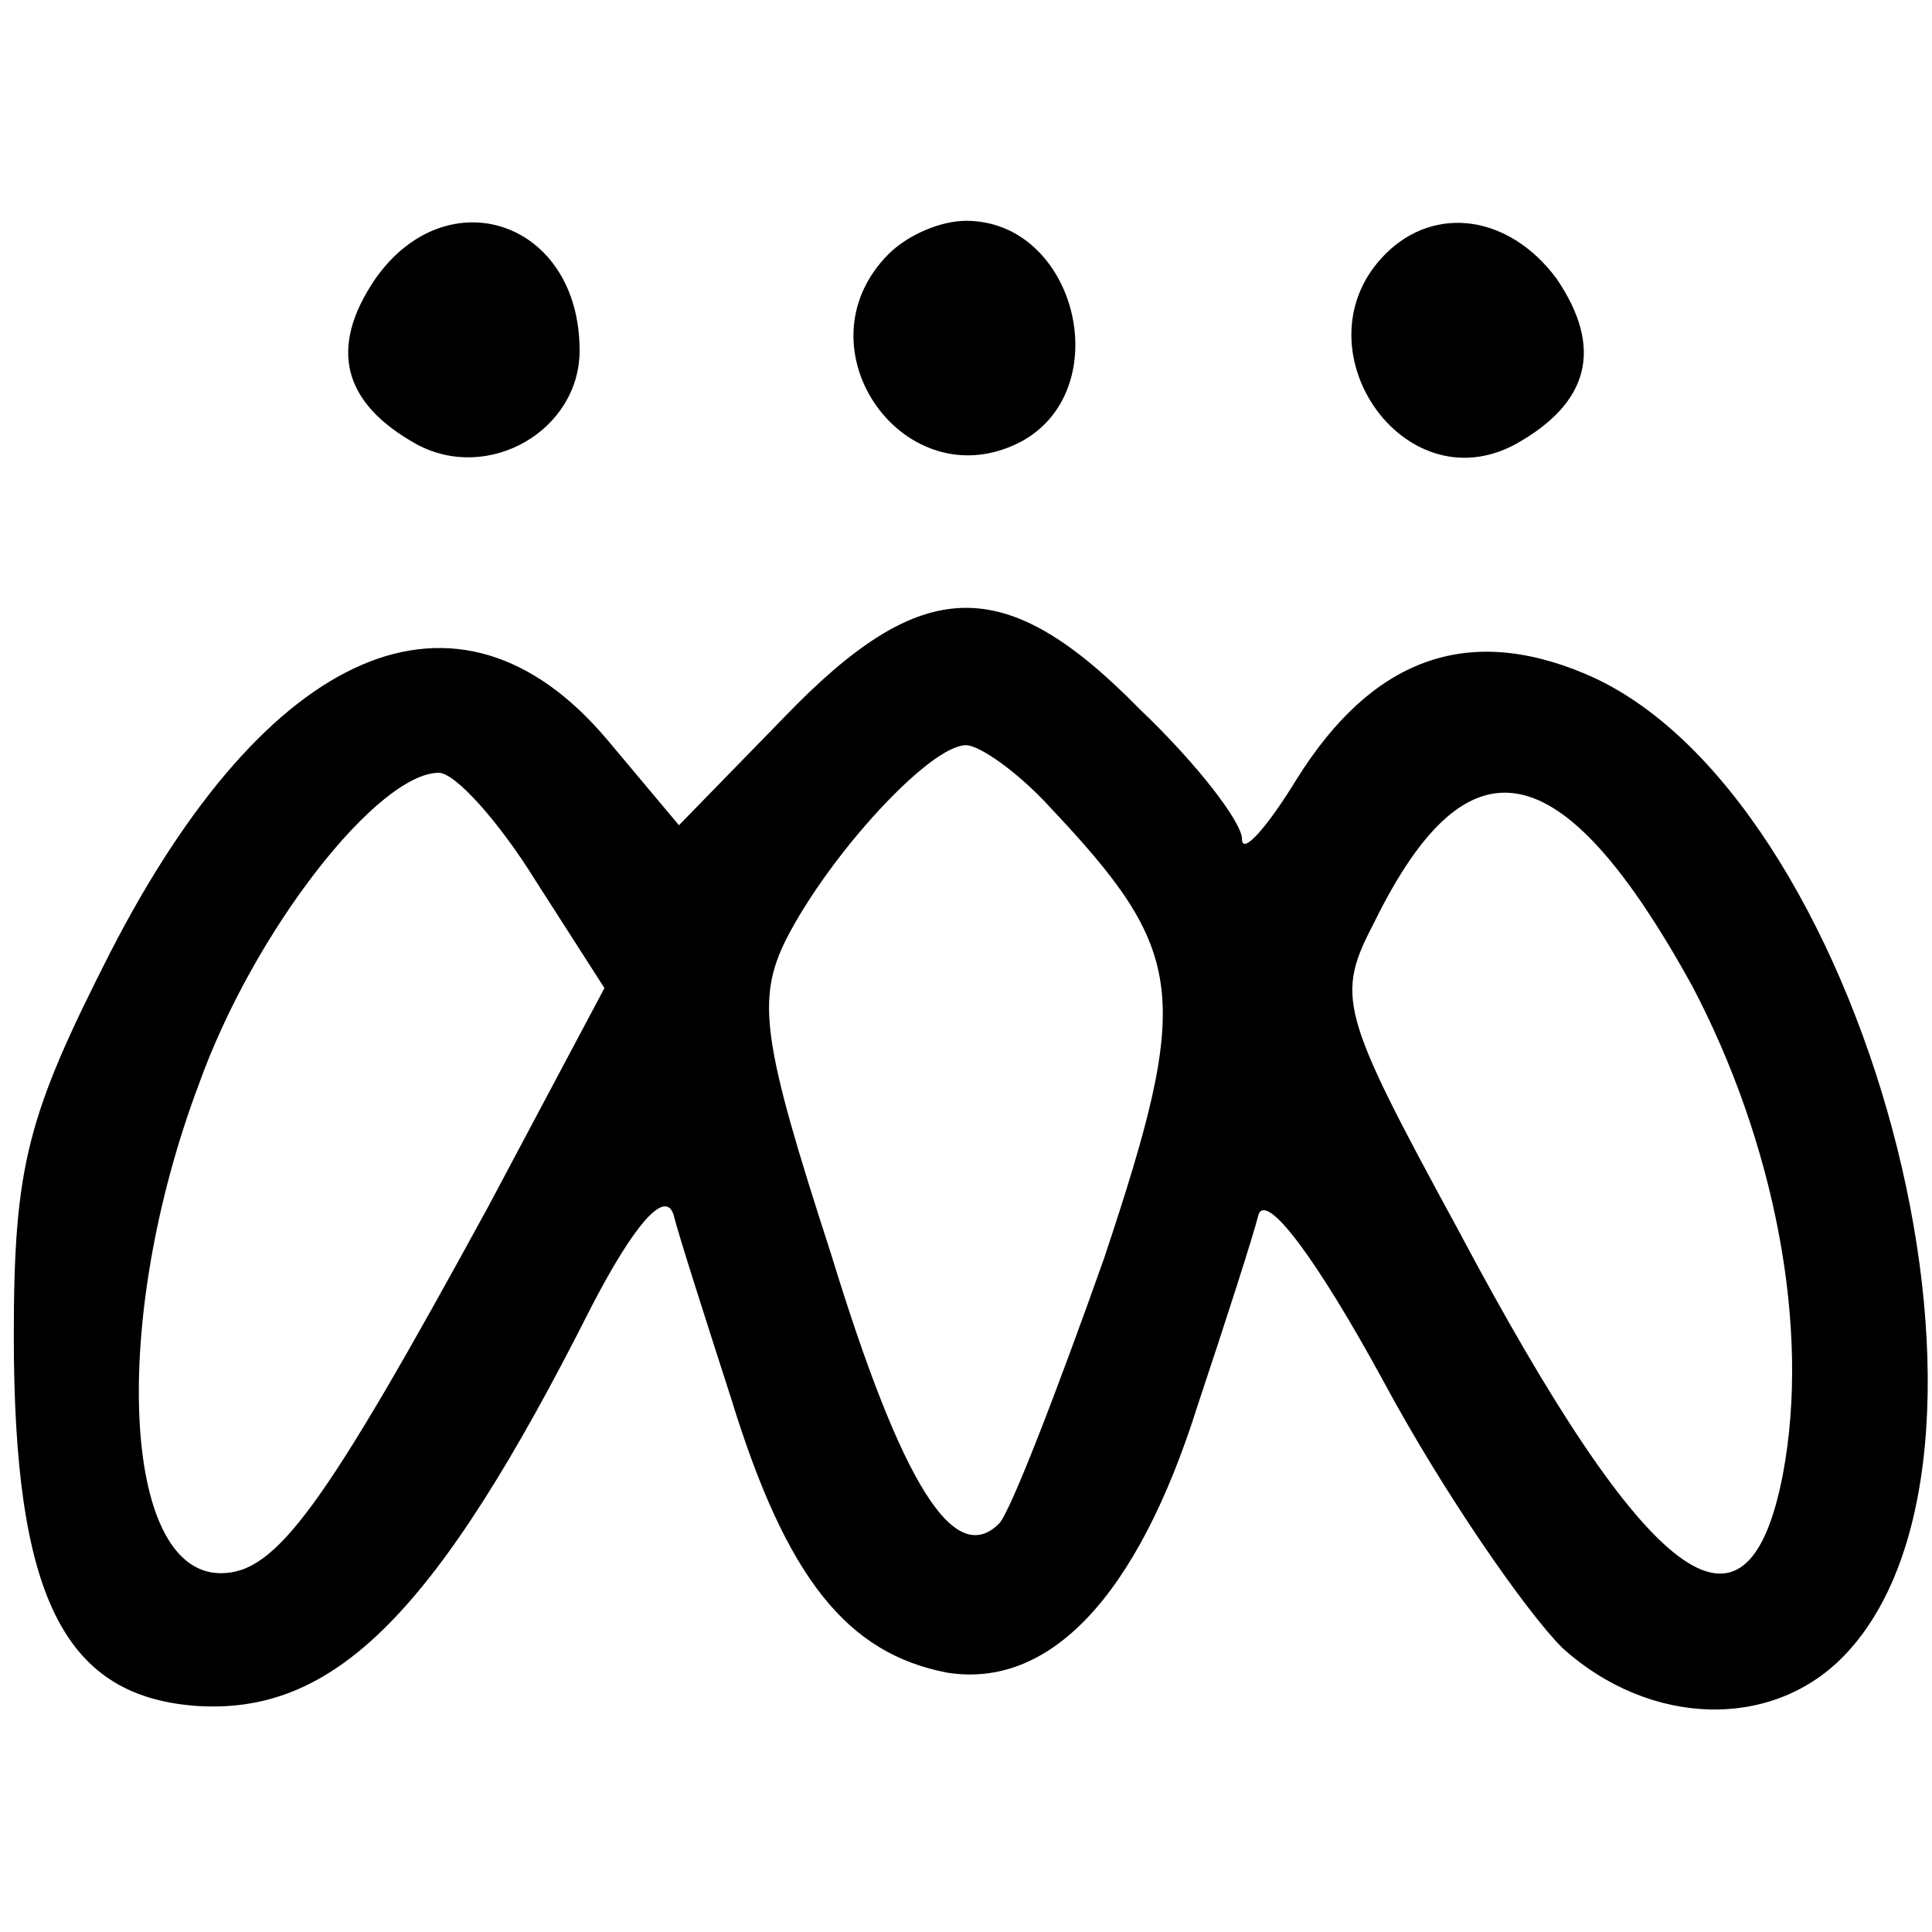
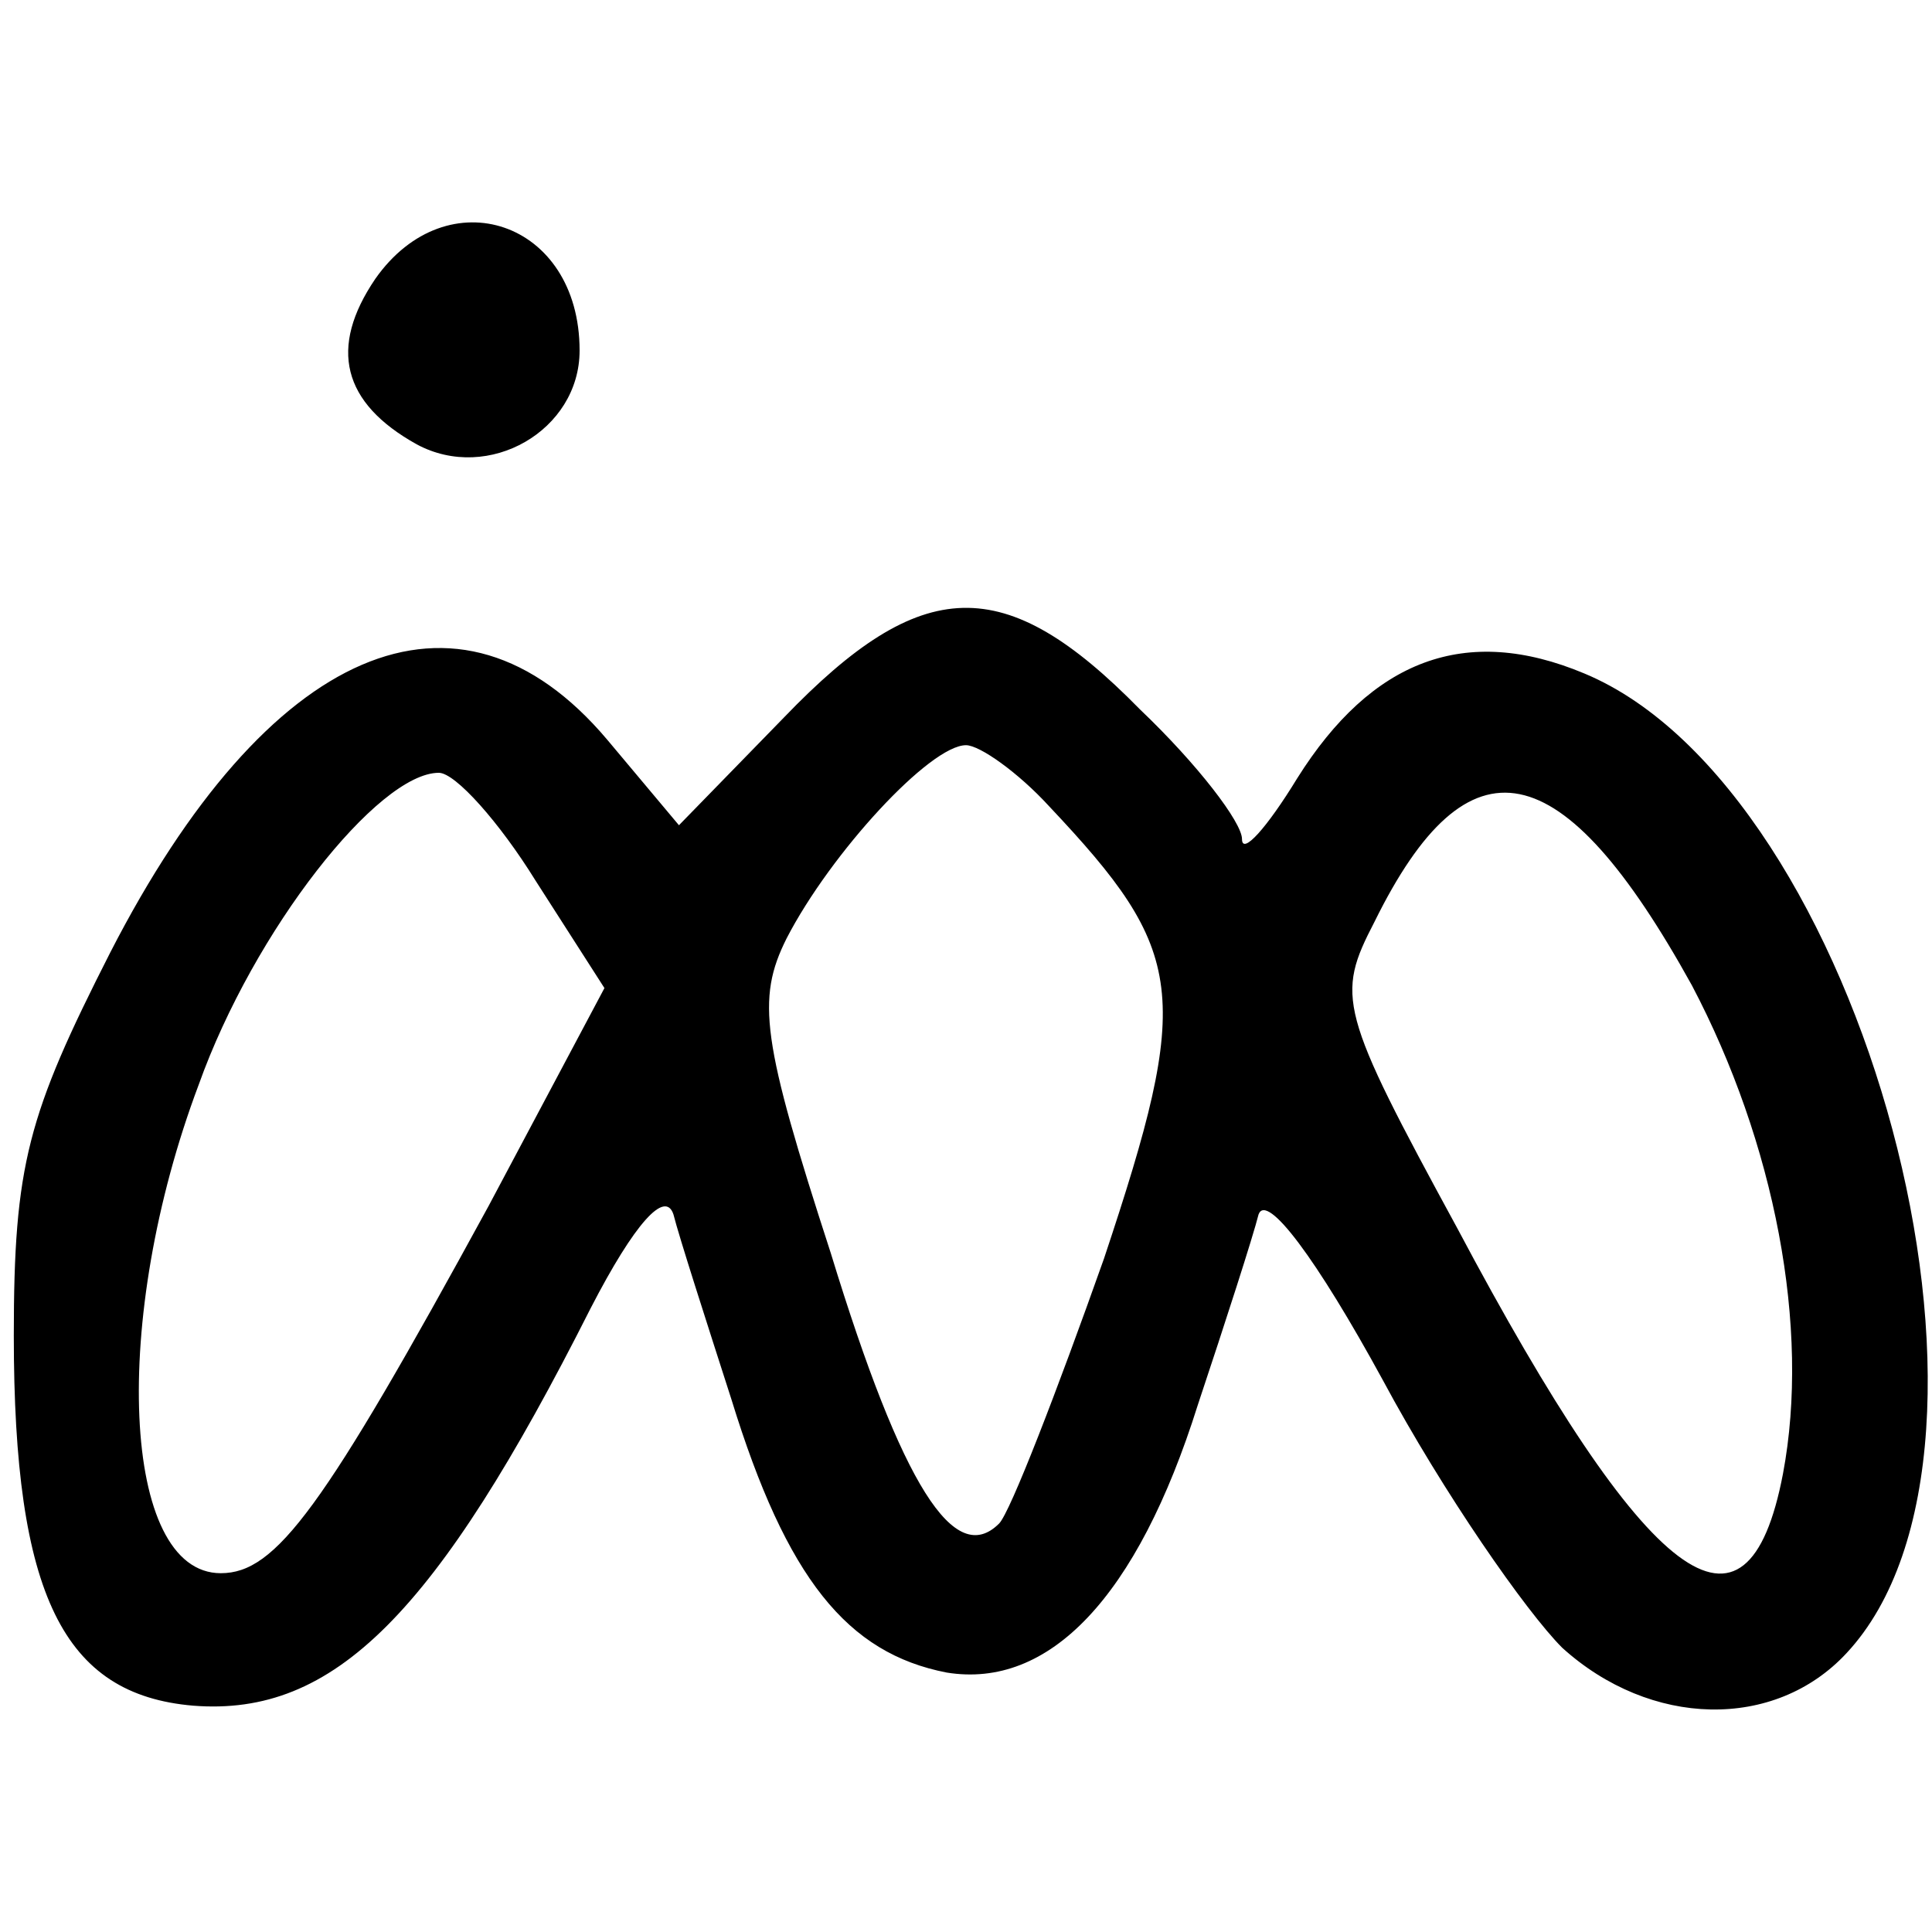
<svg xmlns="http://www.w3.org/2000/svg" version="1.0" width="70pt" height="70pt" viewBox="0 0 70 70" preserveAspectRatio="xMidYMid meet">
  <g transform="translate(0,70) scale(0.1,-0.1)" fill="#000000" stroke="none">
    <path d="M136 599 c-17 -25 -12 -45 15 -60 26 -14 59 5 59 34 0 47 -48 63 -74 26z" />
-     <path d="M322 608 c-34 -34 6 -90 48 -68 35 19 20 80 -20 80 -9 0 -21 -5 -28 -12z" />
-     <path d="M502 608 c-33 -33 6 -91 47 -69 27 15 32 35 15 60 -17 23 -44 27 -62 9z" />
    <path d="M284 440 l-38 -39 -26 31 c-54 64 -123 34 -180 -77 -30 -59 -35 -77 -35 -139 0 -94 18 -130 65 -134 51 -4 88 33 144 144 16 31 27 43 30 34 2 -8 12 -39 21 -67 20 -65 42 -92 78 -99 37 -6 69 27 91 97 10 30 20 61 22 69 3 8 21 -16 45 -60 22 -41 52 -84 65 -97 32 -29 77 -30 103 -2 70 75 6 313 -95 355 -43 18 -77 5 -104 -38 -11 -18 -20 -28 -20 -22 0 6 -16 27 -37 47 -49 50 -79 49 -129 -3z m96 -32 c50 -53 52 -68 20 -164 -17 -48 -34 -92 -38 -96 -16 -16 -35 13 -61 98 -25 77 -27 92 -16 114 16 31 52 70 65 70 5 0 19 -10 30 -22z m-186 -27 l25 -39 -42 -79 c-60 -110 -77 -133 -97 -133 -36 0 -40 92 -8 177 20 56 65 113 87 113 6 0 22 -18 35 -39z m419 -38 c30 -57 43 -124 33 -177 -13 -68 -49 -41 -118 89 -43 79 -44 84 -30 111 34 69 68 62 115 -23z" />
  </g>
</svg>